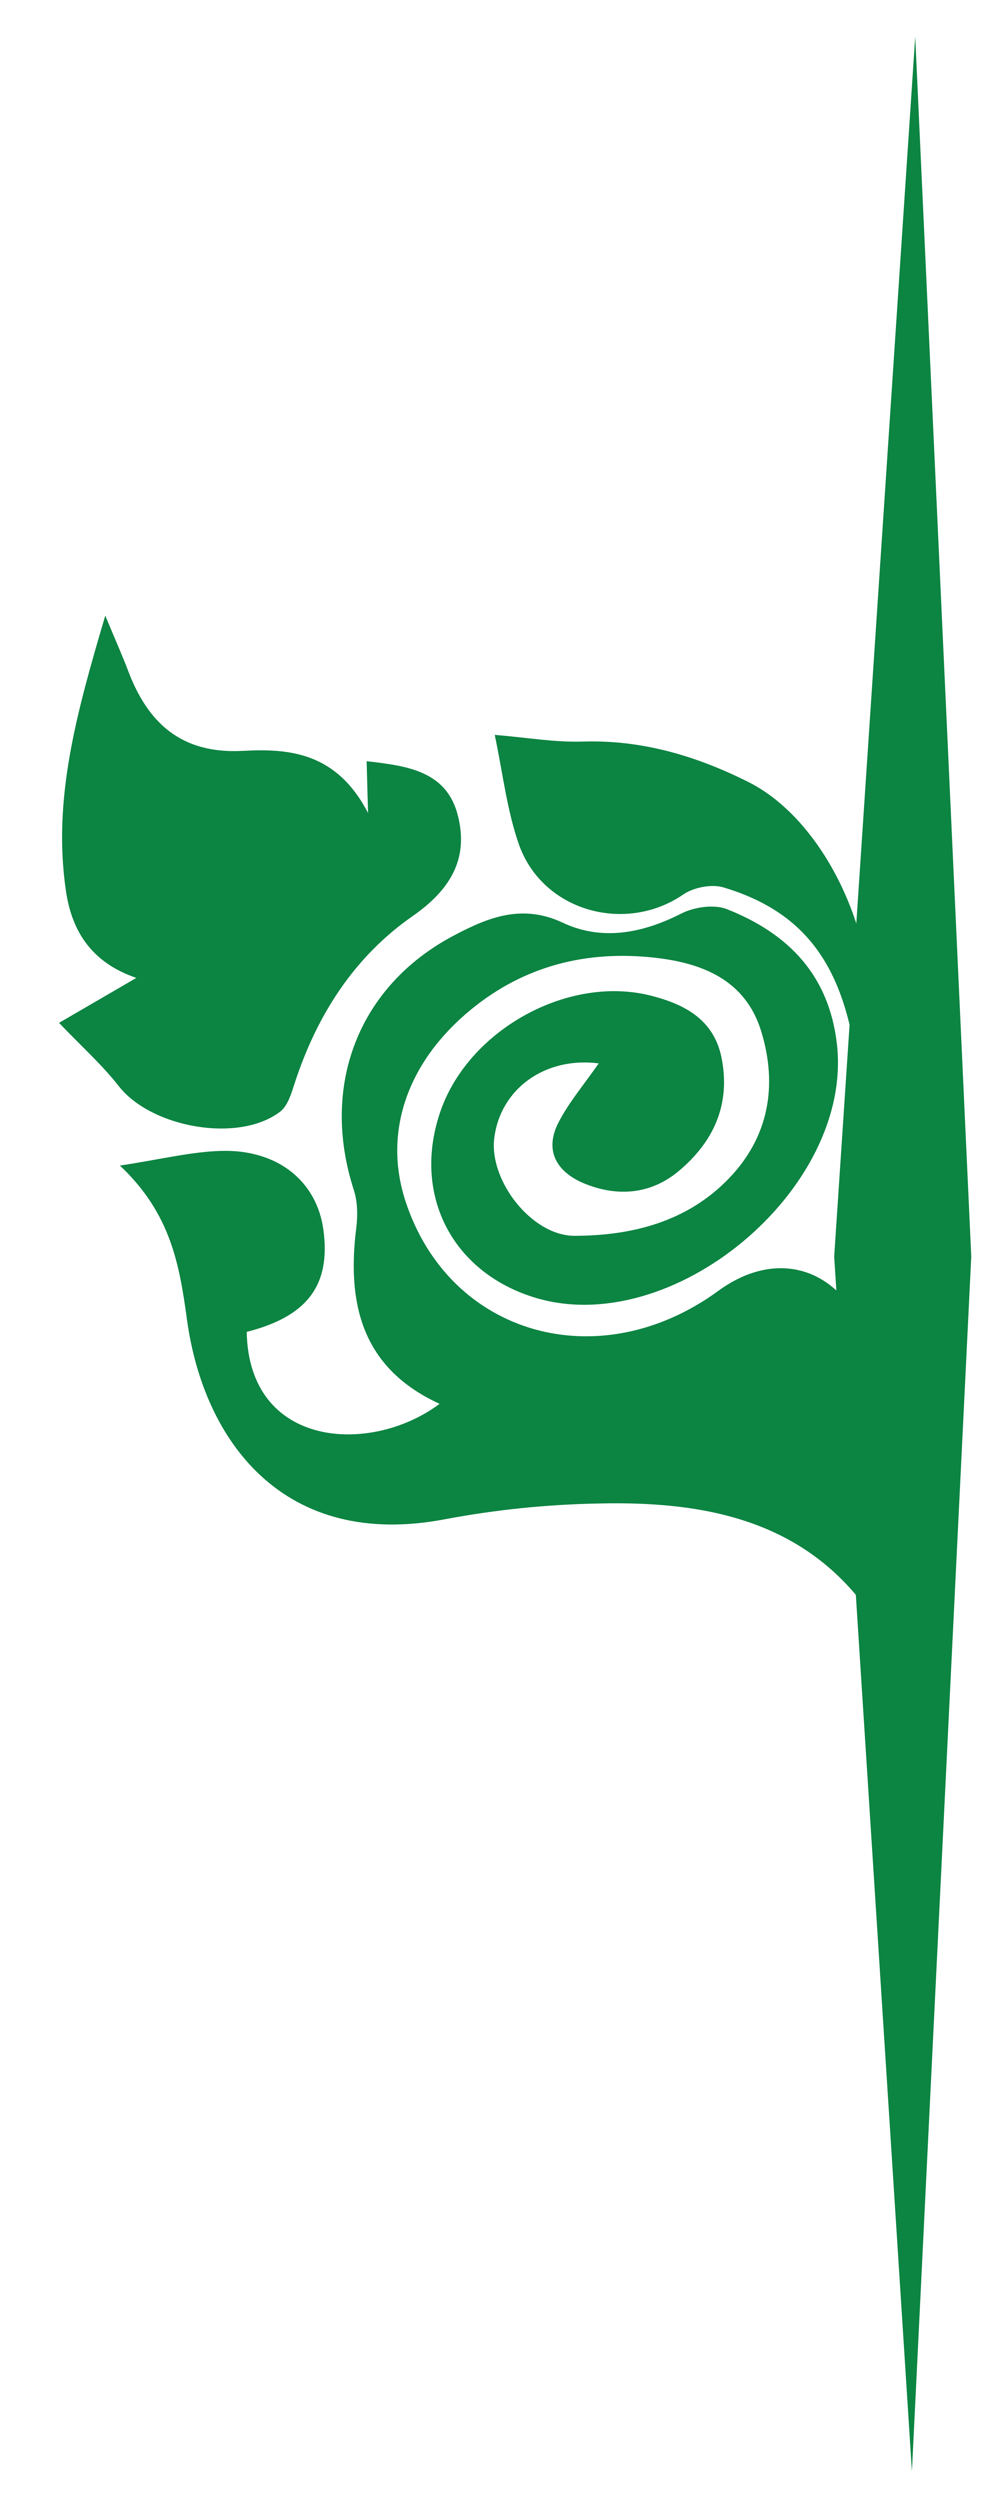
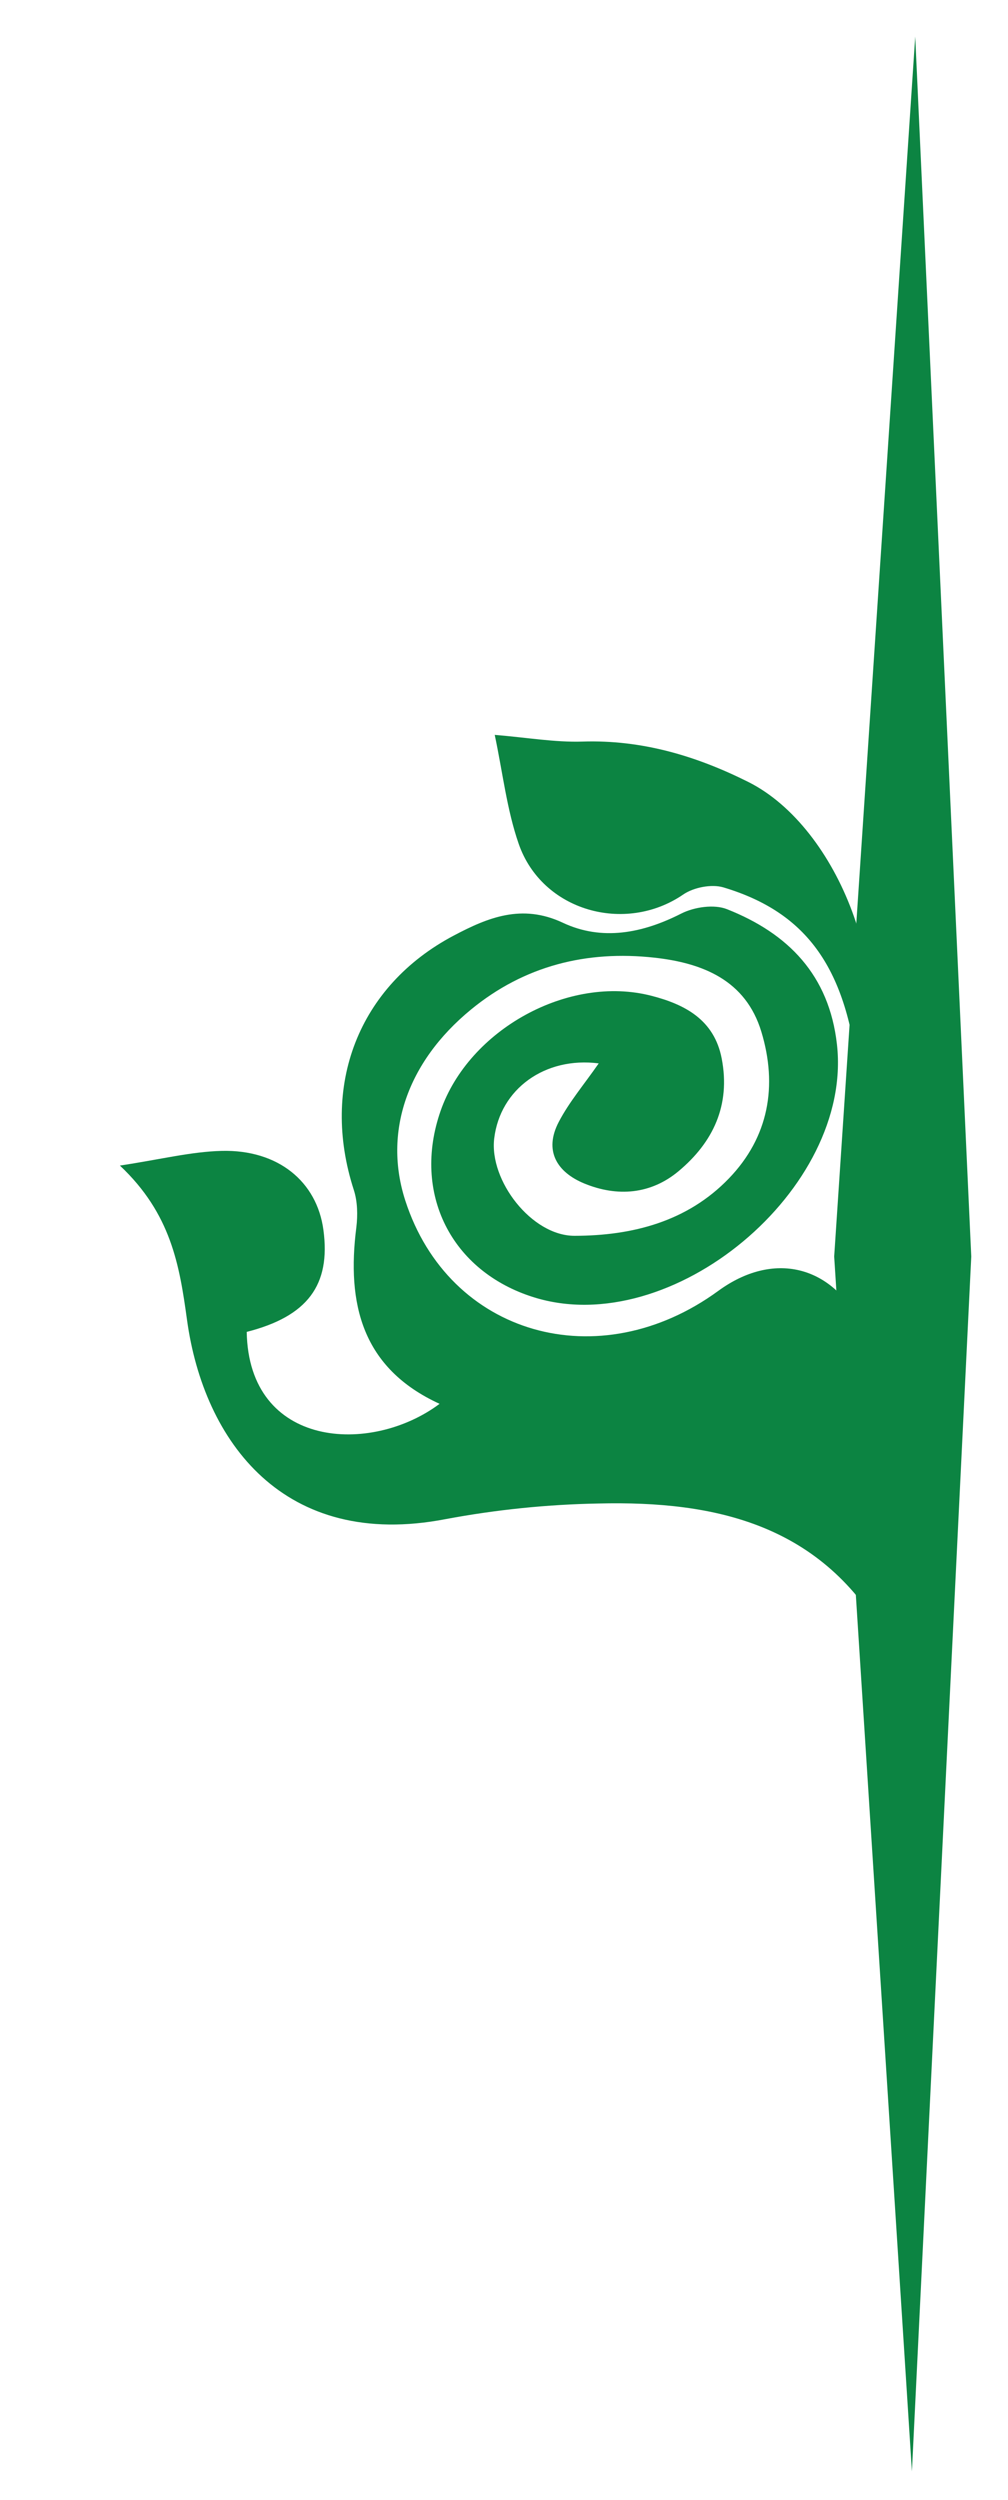
<svg xmlns="http://www.w3.org/2000/svg" width="25" height="62" viewBox="0 0 25 62" fill="none">
  <path d="M14.849 26.372C14.488 26.892 14.117 27.328 13.858 27.824C13.484 28.539 13.813 29.071 14.492 29.351C15.309 29.687 16.14 29.622 16.83 29.045C17.687 28.329 18.122 27.41 17.9 26.254C17.715 25.287 16.982 24.909 16.162 24.697C14.105 24.162 11.629 25.533 10.927 27.551C10.218 29.588 11.184 31.526 13.231 32.17C16.66 33.251 21.158 29.492 20.758 25.904C20.565 24.179 19.545 23.147 18.031 22.548C17.711 22.421 17.219 22.493 16.897 22.656C15.931 23.148 14.927 23.339 13.959 22.884C12.94 22.404 12.092 22.76 11.258 23.2C8.882 24.453 7.939 26.932 8.776 29.514C8.868 29.799 8.874 30.136 8.838 30.437C8.596 32.332 8.974 33.931 10.902 34.815C9.2 36.09 6.171 35.921 6.119 33.031C7.625 32.647 8.207 31.872 8.021 30.5C7.859 29.303 6.898 28.508 5.5 28.542C4.741 28.561 3.987 28.753 2.974 28.906C4.242 30.102 4.451 31.372 4.638 32.732C5.053 35.758 7.051 38.448 11.054 37.674C12.305 37.44 13.572 37.31 14.844 37.287C17.758 37.217 20.411 37.808 21.999 40.685L22.294 40.565C22.113 38.359 21.945 36.151 21.739 33.945C21.705 33.577 21.543 33.205 21.375 32.867C20.629 31.364 19.172 31.023 17.817 32.012C14.85 34.18 11.134 33.11 10.053 29.777C9.505 28.087 10.091 26.343 11.68 25.038C13.004 23.95 14.549 23.565 16.229 23.75C17.426 23.882 18.494 24.307 18.882 25.585C19.289 26.926 19.068 28.197 18.078 29.225C17.045 30.299 15.676 30.646 14.25 30.648C13.184 30.649 12.133 29.277 12.257 28.236C12.404 27.007 13.514 26.201 14.849 26.372Z" fill="#0C8442" />
-   <path d="M9.093 18.878L9.128 20.161C8.354 18.669 7.191 18.558 6.031 18.621C4.51 18.705 3.668 17.945 3.172 16.621C3.031 16.247 2.866 15.884 2.611 15.267C1.901 17.672 1.299 19.817 1.636 22.101C1.786 23.116 2.287 23.879 3.381 24.252C2.666 24.668 2.009 25.051 1.464 25.367C2.003 25.934 2.523 26.396 2.946 26.937C3.751 27.966 5.914 28.357 6.946 27.571C7.142 27.422 7.231 27.101 7.315 26.843C7.866 25.164 8.787 23.727 10.237 22.717C11.15 22.081 11.629 21.317 11.359 20.237C11.086 19.134 10.131 18.994 9.093 18.878Z" fill="#0C8442" />
  <path d="M21.289 26.748C22.25 24.359 20.821 20.527 18.558 19.392C17.262 18.744 15.919 18.344 14.448 18.391C13.759 18.413 13.066 18.29 12.27 18.225C12.469 19.164 12.57 20.079 12.864 20.926C13.441 22.593 15.502 23.172 16.945 22.184C17.203 22.007 17.647 21.92 17.941 22.007C20.041 22.636 21.013 24.045 21.289 26.748Z" fill="#0C8442" />
  <path d="M22.699 0.906L24.089 31.162L22.617 61.291L20.689 31.162L22.699 0.906Z" fill="#0C8442" />
</svg>